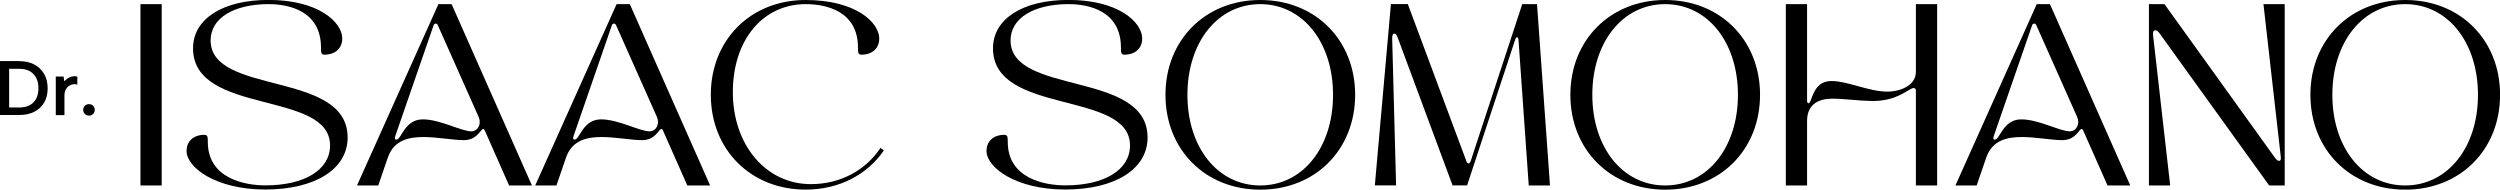
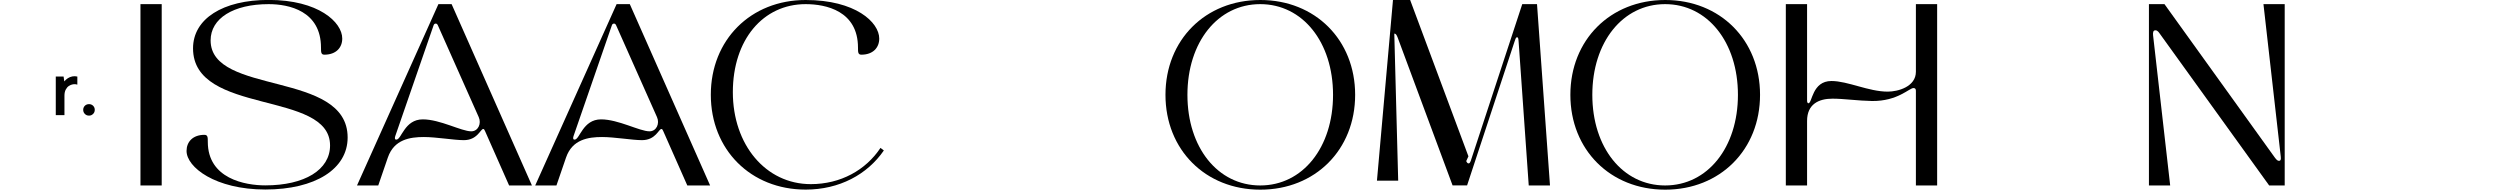
<svg xmlns="http://www.w3.org/2000/svg" id="Layer_2" viewBox="0 0 320.02 24.27">
  <defs>
    <style>.cls-1{fill:#000;stroke-width:0px;}</style>
  </defs>
  <g id="Layer_1-2">
    <path class="cls-1" d="M20.7.53v23.21h-2.72V.53h2.72Z" />
    <path class="cls-1" d="M43.81,4.94c0,1.16-.8,2.06-2.29,2.06-.43,0-.43-.33-.43-.9,0-4.71-4.11-5.57-6.7-5.57-4.51,0-7.43,1.82-7.43,4.64,0,7.1,17.54,3.81,17.54,12.43,0,4.04-4.15,6.66-10.54,6.66s-10.08-2.85-10.08-4.94c0-1.16.8-2.06,2.29-2.06.43,0,.43.33.43.9,0,4.71,4.77,5.57,7.36,5.57,5.04,0,8.29-1.99,8.29-5.11,0-7.1-17.54-3.81-17.54-12.43,0-3.78,3.81-6.2,9.68-6.2,6.37,0,9.42,2.85,9.42,4.94Z" />
    <path class="cls-1" d="M68.09,23.74h-2.92l-3.08-6.96c-.07-.17-.13-.27-.23-.27-.36,0-.73,1.43-2.49,1.43-1.26,0-3.51-.4-5.11-.4-1.76,0-3.81.3-4.61,2.62l-1.23,3.58h-2.72L56.12.53h1.69l10.28,23.21ZM50.74,17.87c.66,0,1.03-2.59,3.38-2.59,2.22,0,4.94,1.53,6.2,1.53.9,0,1.33-1,.96-1.82l-5.24-11.77c-.07-.13-.13-.2-.27-.2s-.23.1-.27.23l-4.91,14.19c-.07.23-.07.43.13.43Z" />
    <path class="cls-1" d="M90.9,23.74h-2.92l-3.08-6.96c-.07-.17-.13-.27-.23-.27-.36,0-.73,1.43-2.49,1.43-1.26,0-3.51-.4-5.11-.4-1.76,0-3.81.3-4.61,2.62l-1.23,3.58h-2.72L78.93.53h1.69l10.28,23.21ZM73.56,17.87c.66,0,1.03-2.59,3.38-2.59,2.22,0,4.94,1.53,6.2,1.53.9,0,1.33-1,.96-1.82l-5.24-11.77c-.07-.13-.13-.2-.27-.2s-.23.1-.27.23l-4.91,14.19c-.07.23-.07.43.13.43Z" />
    <path class="cls-1" d="M103.13,24.27c-7.03,0-12.14-5.11-12.14-12.14S96.1,0,103.13,0c6.37,0,9.42,2.85,9.42,4.94,0,1.16-.8,2.06-2.29,2.06-.43,0-.43-.33-.43-.9,0-4.71-4.11-5.57-6.7-5.57-5.44,0-9.32,4.54-9.32,11.27s4.21,11.77,9.98,11.77c3.81,0,7.03-1.79,8.92-4.64l.43.33c-2.12,3.08-5.7,5.01-10.01,5.01h0Z" />
-     <path class="cls-1" d="M146.21,4.94c0,1.16-.8,2.06-2.29,2.06-.43,0-.43-.33-.43-.9,0-4.71-4.11-5.57-6.7-5.57-4.51,0-7.43,1.82-7.43,4.64,0,7.1,17.54,3.81,17.54,12.43,0,4.04-4.15,6.66-10.54,6.66s-10.08-2.85-10.08-4.94c0-1.16.8-2.06,2.29-2.06.43,0,.43.33.43.9,0,4.71,4.77,5.57,7.36,5.57,5.04,0,8.29-1.99,8.29-5.11,0-7.1-17.54-3.81-17.54-12.43,0-3.78,3.81-6.2,9.68-6.2,6.37,0,9.42,2.85,9.42,4.94Z" />
    <path class="cls-1" d="M149.19,12.14c0-7.03,5.11-12.14,12.14-12.14s12.14,5.11,12.14,12.14-5.11,12.14-12.14,12.14-12.14-5.11-12.14-12.14ZM161.32,23.74c5.44,0,9.32-4.87,9.32-11.6s-3.88-11.61-9.32-11.61-9.32,4.87-9.32,11.61,3.88,11.6,9.32,11.6Z" />
-     <path class="cls-1" d="M187.69,20.62c.07.17.17.3.3.3s.2-.13.27-.3l6.6-20.09h1.89l1.66,23.21h-2.72l-1.29-18.34c-.03-.5-.07-.63-.2-.63-.17,0-.23.27-.33.56l-6.07,18.4h-1.86l-7.03-18.93c-.13-.33-.23-.5-.43-.5s-.27.26-.27.6l.5,18.83h-2.72l2.06-23.21h2.16l7.49,20.09Z" />
+     <path class="cls-1" d="M187.69,20.62c.07.17.17.3.3.3s.2-.13.27-.3l6.6-20.09h1.89l1.66,23.21h-2.72l-1.29-18.34c-.03-.5-.07-.63-.2-.63-.17,0-.23.27-.33.56l-6.07,18.4h-1.86l-7.03-18.93c-.13-.33-.23-.5-.43-.5l.5,18.83h-2.72l2.06-23.21h2.16l7.49,20.09Z" />
    <path class="cls-1" d="M201.02,12.14c0-7.03,5.11-12.14,12.14-12.14s12.14,5.11,12.14,12.14-5.11,12.14-12.14,12.14-12.14-5.11-12.14-12.14ZM213.15,23.74c5.44,0,9.32-4.87,9.32-11.6s-3.88-11.61-9.32-11.61-9.32,4.87-9.32,11.61,3.88,11.6,9.32,11.6Z" />
    <path class="cls-1" d="M231.32.53v12.33c0,.23.07.36.17.36.5,0,.46-2.85,2.95-2.85,2.09,0,4.77,1.36,7.2,1.36,1.33,0,3.61-.63,3.61-2.55V.53h2.72v23.21h-2.72v-12.14c0-.23-.13-.33-.3-.33-.56,0-2.02,1.69-5.31,1.66-1.79-.03-3.61-.3-5.07-.3-1.76,0-3.25.7-3.25,2.85v8.26h-2.72V.53h2.72Z" />
-     <path class="cls-1" d="M272.7,23.74h-2.92l-3.08-6.96c-.07-.17-.13-.27-.23-.27-.36,0-.73,1.43-2.49,1.43-1.26,0-3.51-.4-5.11-.4-1.76,0-3.81.3-4.61,2.62l-1.23,3.58h-2.72l10.41-23.21h1.69l10.28,23.21ZM255.36,17.87c.66,0,1.03-2.59,3.38-2.59,2.22,0,4.94,1.53,6.2,1.53.9,0,1.33-1,.96-1.82l-5.24-11.77c-.07-.13-.13-.2-.27-.2s-.23.1-.27.23l-4.91,14.19c-.07.23-.07.43.13.43Z" />
    <path class="cls-1" d="M291.27,20.26c.13.17.27.33.46.33s.27-.13.23-.5l-2.22-19.56h2.72v23.21h-1.99l-13.93-19.33c-.17-.23-.33-.53-.63-.53s-.33.3-.3.63l2.19,19.23h-2.72V.53h1.99l14.19,19.73Z" />
-     <path class="cls-1" d="M295.75,12.14c0-7.03,5.11-12.14,12.14-12.14s12.14,5.11,12.14,12.14-5.11,12.14-12.14,12.14-12.14-5.11-12.14-12.14ZM307.88,23.74c5.44,0,9.32-4.87,9.32-11.6s-3.88-11.61-9.32-11.61-9.32,4.87-9.32,11.61,3.88,11.6,9.32,11.6Z" />
-     <path class="cls-1" d="M2.46,7.83c.74,0,1.38.14,1.92.42s.96.69,1.27,1.21c.3.52.45,1.14.45,1.85s-.15,1.31-.45,1.82c-.3.51-.72.91-1.27,1.18-.54.28-1.18.41-1.92.41H0v-6.9h2.46ZM2.46,13.76c.79,0,1.4-.22,1.82-.65.42-.43.64-1.03.64-1.8s-.21-1.39-.64-1.83c-.42-.45-1.03-.67-1.82-.67h-1.29v4.95h1.29Z" />
    <path class="cls-1" d="M7.13,9.8h1.01l.09.62c.13-.16.29-.3.46-.41s.37-.19.58-.23c.21-.04.42-.03.63.02v1.03c-.18-.06-.36-.07-.55-.04-.19.03-.37.1-.53.21-.17.11-.3.27-.41.48s-.16.47-.16.78v2.48h-1.11v-4.93Z" />
    <path class="cls-1" d="M11.4,14.8c-.22,0-.4-.07-.54-.22-.14-.14-.21-.32-.21-.52s.07-.38.21-.52c.14-.14.32-.21.54-.21.2,0,.38.07.52.21.14.14.21.31.21.52s-.07.38-.21.52-.31.22-.52.22Z" />
  </g>
</svg>